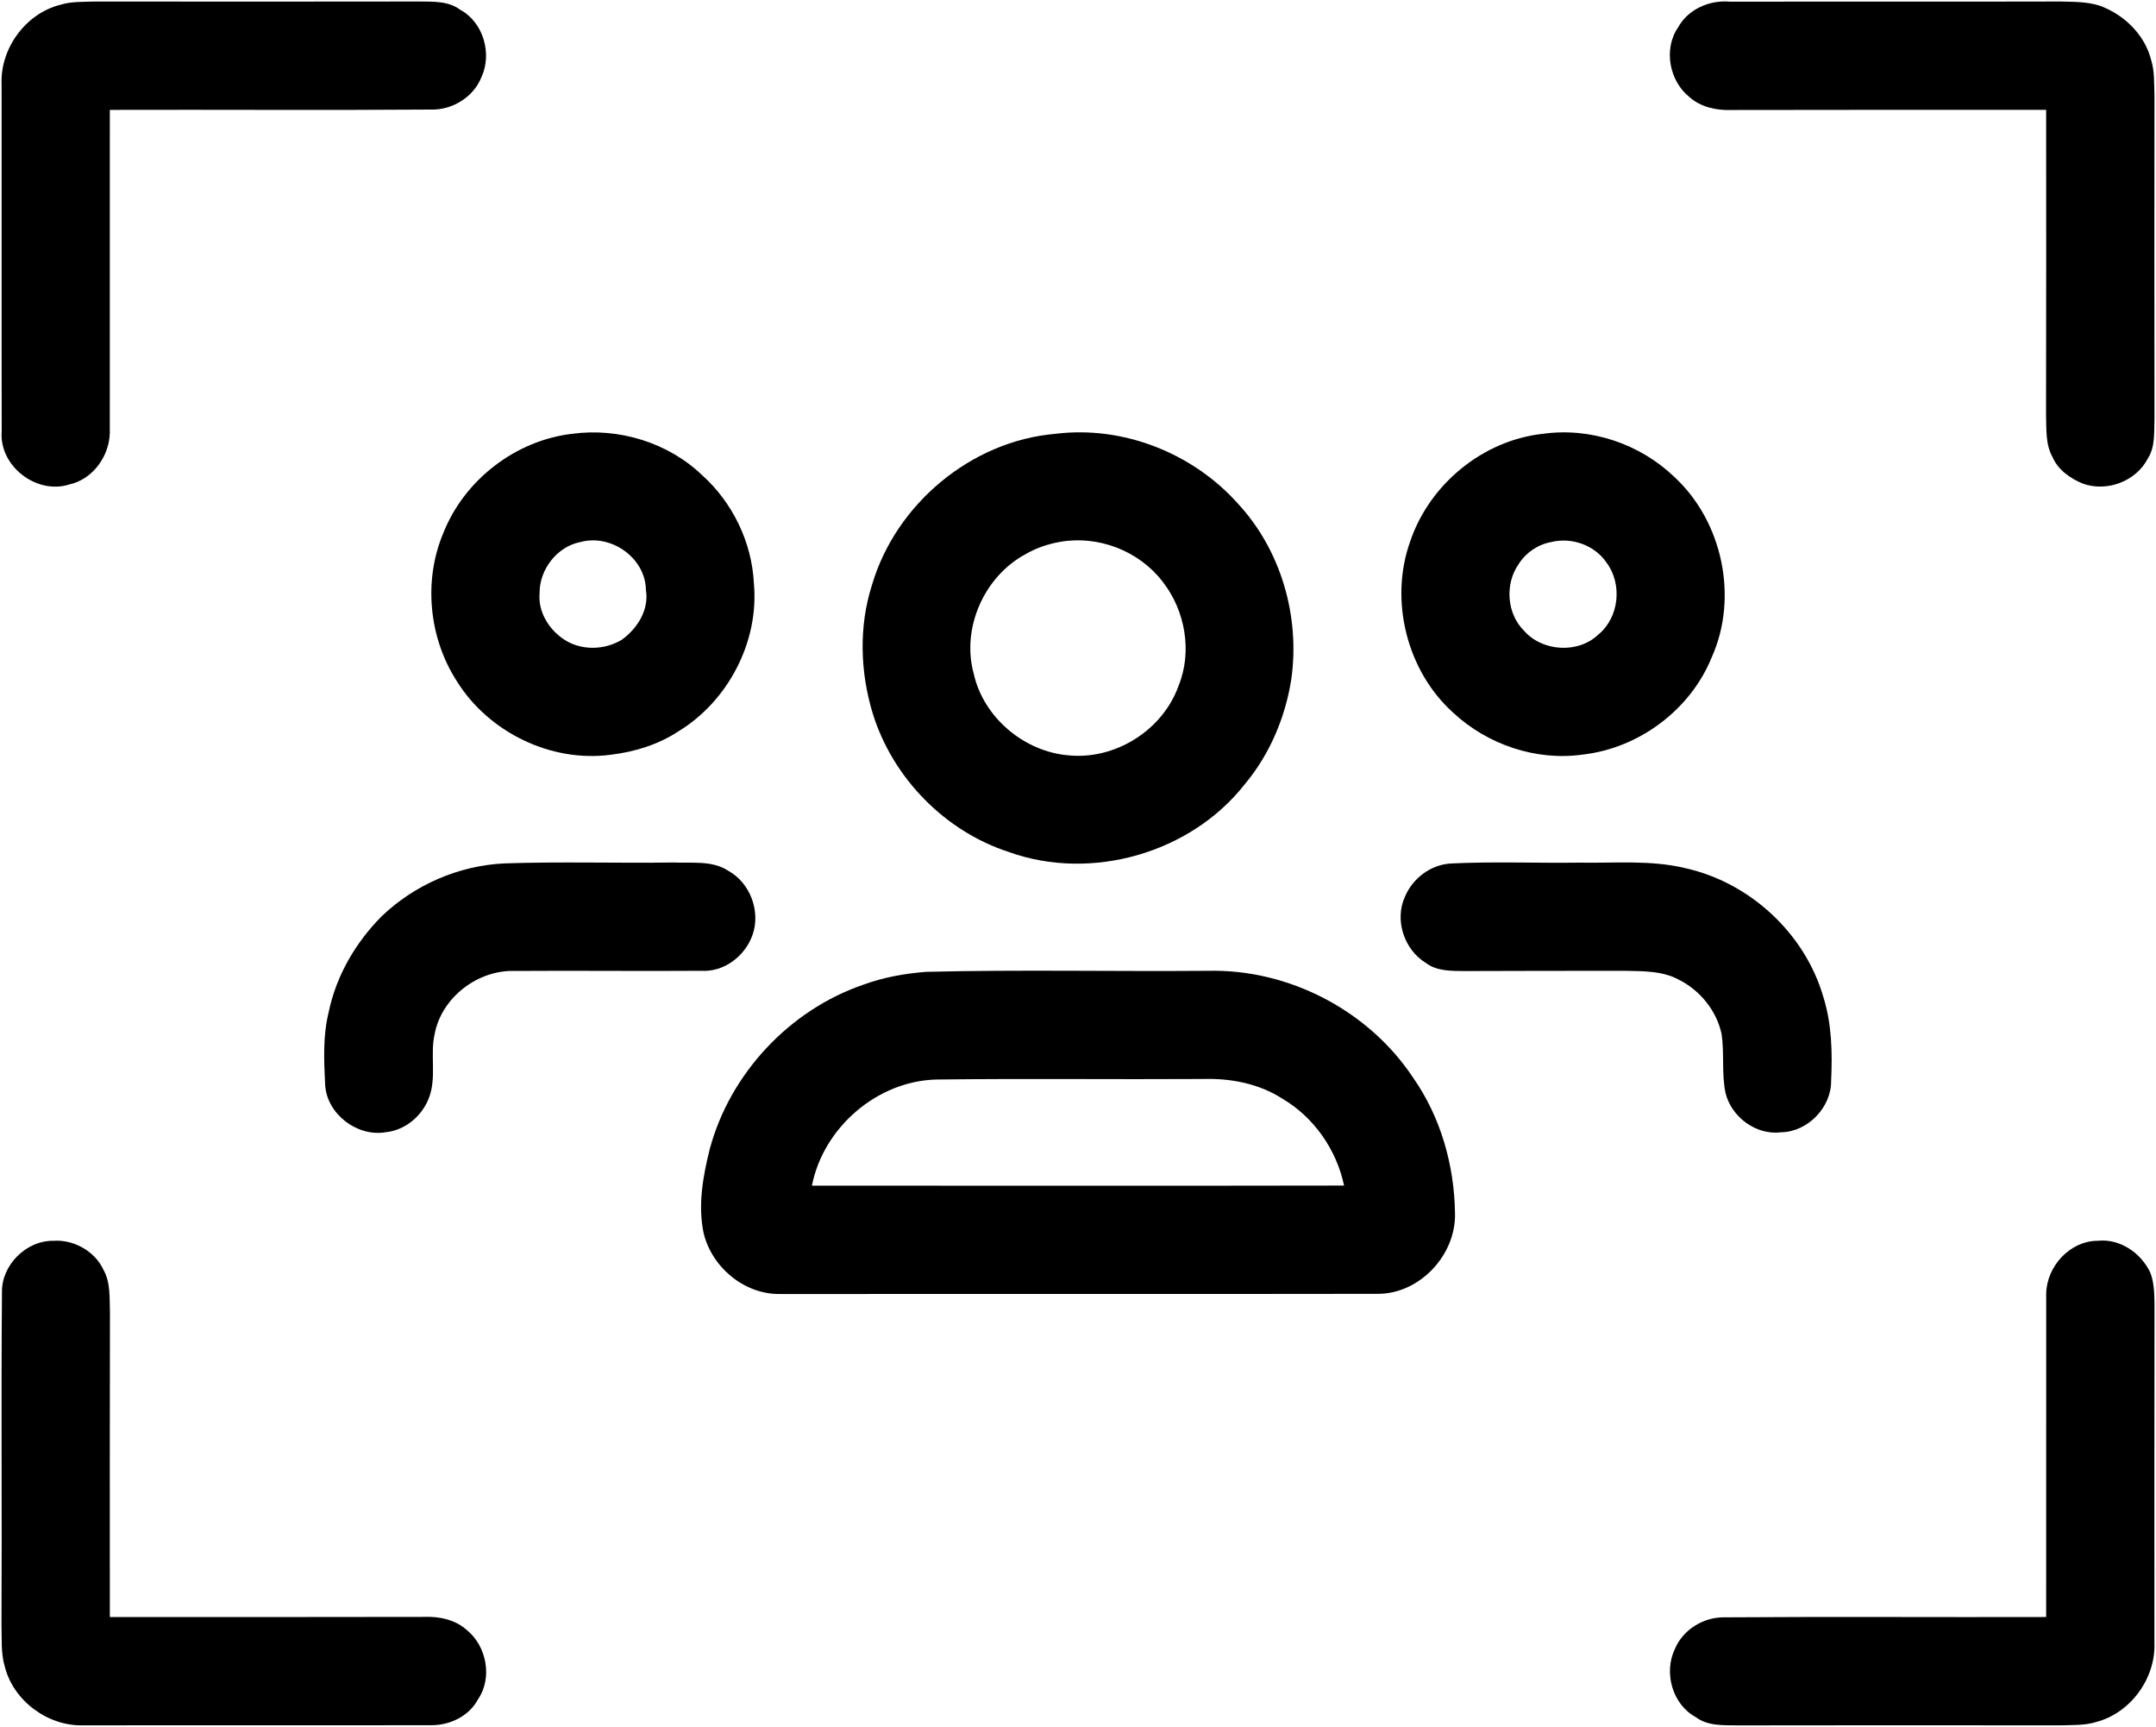
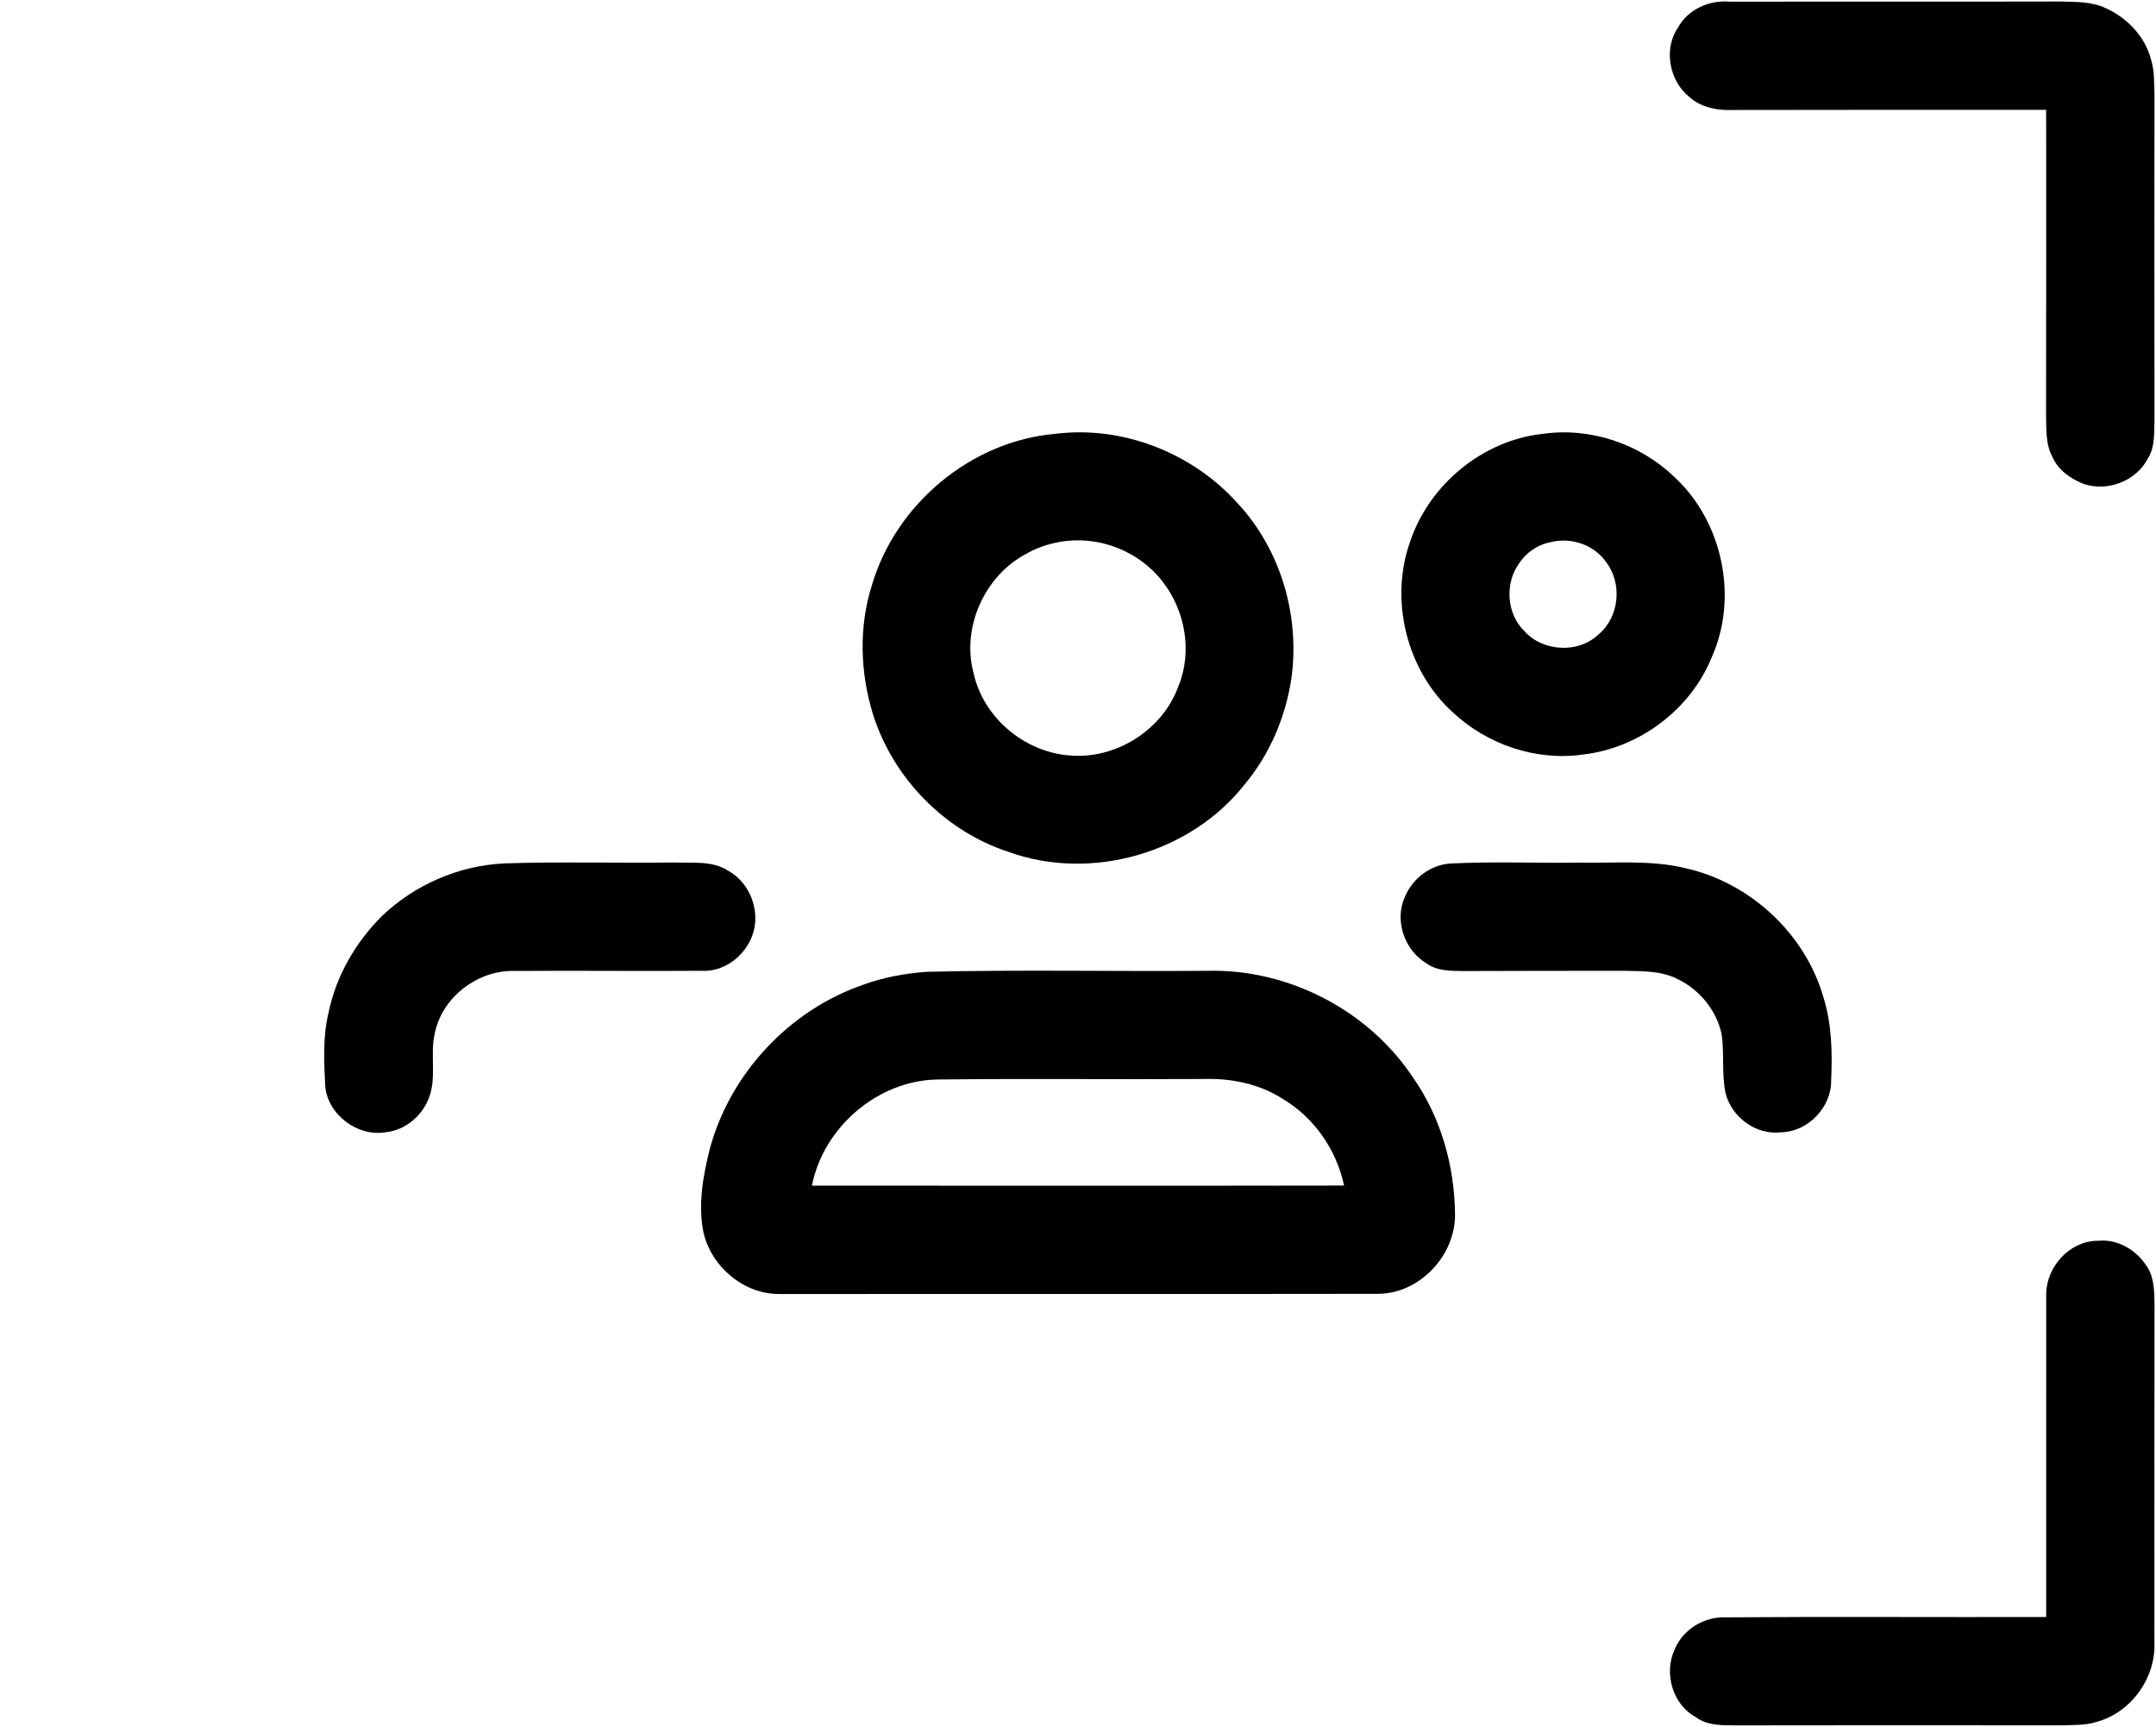
<svg xmlns="http://www.w3.org/2000/svg" width="1335pt" height="1069pt" viewBox="0 0 1335 1069" version="1.1">
  <g id="#000000fe">
-     <path fill="#000000" opacity="1.00" d=" M 37.00 3.05 C 44.10 0.81 51.64 1.20 58.99 0.95 C 125.66 1.01 192.34 1.05 259.01 0.93 C 267.80 1.06 277.54 0.43 284.98 6.06 C 299.39 13.82 304.91 33.48 298.00 48.01 C 293.04 60.21 280.04 68.14 266.98 67.82 C 200.67 68.30 134.33 67.82 68.01 68.02 C 67.94 134.69 68.06 201.36 67.99 268.03 C 67.62 282.53 57.39 296.70 42.96 299.89 C 22.63 306.41 -0.64 288.49 1.05 267.04 C 0.90 195.35 1.07 123.66 0.98 51.98 C 0.14 30.08 15.73 8.58 37.00 3.05 Z" />
    <path fill="#000000" opacity="1.00" d=" M 1039.06 17.02 C 1045.12 5.77 1058.50 -0.09 1070.97 1.02 C 1139.32 0.92 1207.67 1.11 1276.01 0.93 C 1285.35 1.21 1295.32 0.92 1303.97 5.08 C 1317.22 11.09 1328.34 22.70 1331.95 37.00 C 1334.19 44.10 1333.77 51.64 1334.05 58.99 C 1333.98 125.66 1333.95 192.34 1334.06 259.01 C 1333.73 267.38 1334.66 276.53 1329.89 283.93 C 1322.52 298.03 1304.57 304.73 1289.66 299.36 C 1281.90 296.14 1274.39 290.95 1270.97 283.02 C 1266.52 275.17 1267.20 265.68 1266.92 257.01 C 1267.07 194.01 1266.99 131.01 1266.98 68.01 C 1201.98 68.01 1136.98 67.93 1071.98 68.09 C 1062.80 68.43 1052.99 66.28 1046.01 60.01 C 1033.64 50.08 1029.89 30.24 1039.06 17.02 Z" />
-     <path fill="#000000" opacity="1.00" d=" M 354.44 268.52 C 383.28 264.68 413.76 273.97 434.81 294.19 C 453.65 311.12 465.56 335.71 466.80 361.04 C 470.15 397.21 450.83 434.11 419.88 452.84 C 407.42 461.03 392.77 465.46 378.06 467.23 C 341.22 472.11 302.66 453.33 283.04 421.94 C 265.51 394.98 261.99 359.34 274.63 329.66 C 287.69 296.95 319.38 272.52 354.44 268.52 M 359.44 335.53 C 344.99 338.30 334.02 352.48 334.12 367.06 C 333.07 378.40 339.51 389.13 348.61 395.42 C 359.21 402.87 374.09 402.67 385.03 396.02 C 394.68 389.08 402.06 377.39 399.94 365.05 C 399.62 345.33 378.37 330.36 359.44 335.53 Z" />
    <path fill="#000000" opacity="1.00" d=" M 653.44 268.56 C 695.23 263.32 738.45 280.39 766.40 311.62 C 793.24 340.47 805.09 381.66 799.57 420.47 C 795.88 444.22 786.13 467.18 770.62 485.65 C 737.13 528.20 675.61 545.76 624.68 527.42 C 585.20 514.62 553.08 481.82 540.60 442.31 C 532.58 416.41 531.63 387.94 539.97 361.99 C 554.73 312.02 601.33 273.01 653.44 268.56 M 656.37 335.44 C 648.90 336.76 641.58 339.21 635.02 343.06 C 609.41 356.78 595.17 388.88 602.93 417.05 C 609.00 444.14 634.03 465.22 661.54 467.58 C 690.54 470.50 719.85 452.08 729.71 424.70 C 738.42 403.48 733.95 377.99 719.92 360.10 C 705.37 341.03 680.04 331.21 656.37 335.44 Z" />
    <path fill="#000000" opacity="1.00" d=" M 955.44 268.54 C 984.87 264.42 1015.41 274.72 1036.76 295.24 C 1066.62 322.84 1076.59 369.78 1059.88 406.94 C 1046.70 439.46 1014.77 463.19 979.99 467.11 C 951.15 471.19 921.01 460.93 899.81 441.18 C 871.03 415.28 860.14 371.52 873.22 335.09 C 885.10 299.79 918.27 272.48 955.44 268.54 M 960.44 335.55 C 952.21 337.07 944.72 342.16 940.30 349.28 C 931.75 361.45 932.97 379.84 943.62 390.38 C 954.95 403.41 977.22 404.80 989.77 392.76 C 1002.64 382.11 1004.69 361.53 994.74 348.25 C 987.35 337.40 973.17 332.42 960.44 335.55 Z" />
    <path fill="#000000" opacity="1.00" d=" M 312.40 534.47 C 347.25 533.29 382.14 534.41 417.00 533.91 C 428.31 534.43 440.95 532.47 450.97 539.05 C 464.57 546.57 471.16 564.29 465.92 578.88 C 461.31 591.91 448.20 601.93 434.04 600.95 C 395.69 601.26 357.34 600.75 318.99 601.05 C 296.03 600.19 273.50 617.31 269.15 640.01 C 266.24 652.77 270.32 666.37 265.88 678.87 C 261.83 690.41 251.20 699.63 238.87 700.87 C 221.28 703.92 202.57 689.77 201.35 671.87 C 200.61 656.79 199.84 641.38 203.51 626.59 C 208.15 604.08 220.15 583.50 236.26 567.27 C 256.67 547.69 284.10 535.77 312.40 534.47 Z" />
    <path fill="#000000" opacity="1.00" d=" M 898.43 534.53 C 924.92 533.22 951.48 534.37 978.00 534.00 C 999.85 534.40 1022.11 532.22 1043.60 537.43 C 1083.46 546.28 1117.55 577.71 1128.97 617.00 C 1134.28 633.76 1134.64 651.56 1133.84 668.97 C 1134.08 685.41 1119.40 700.65 1102.94 700.91 C 1087.47 702.91 1072.11 691.54 1068.45 676.60 C 1065.93 664.56 1067.82 652.11 1066.00 640.00 C 1062.80 625.36 1052.37 612.65 1038.92 606.17 C 1029.17 601.05 1017.70 601.22 1007.01 600.97 C 973.67 600.99 940.32 600.95 906.98 601.11 C 898.87 601.03 889.71 601.29 882.92 596.10 C 869.44 587.94 863.29 569.39 869.99 554.99 C 874.75 543.64 886.04 535.17 898.43 534.53 Z" />
    <path fill="#000000" opacity="1.00" d=" M 573.45 601.60 C 631.61 600.17 689.82 601.44 748.00 600.96 C 797.86 599.76 847.37 625.45 874.94 667.03 C 892.08 691.44 900.53 721.33 900.94 751.00 C 901.65 776.79 879.13 801.04 853.03 800.92 C 729.68 801.13 606.32 800.92 482.96 801.02 C 460.94 801.40 440.73 784.46 435.68 763.32 C 432.06 746.03 435.26 728.18 439.48 711.30 C 452.04 664.56 488.84 625.22 534.61 609.55 C 547.07 604.95 560.25 602.64 573.45 601.60 M 502.75 733.95 C 612.59 734.00 722.42 734.10 832.25 733.90 C 827.59 711.71 813.56 691.54 793.94 680.05 C 779.48 670.76 762.01 667.42 745.01 667.93 C 690.02 668.27 635.02 667.58 580.04 668.26 C 543.20 669.04 509.79 697.98 502.75 733.95 Z" />
-     <path fill="#000000" opacity="1.00" d=" M 1.22 800.03 C 0.83 783.19 16.24 767.82 33.07 768.10 C 45.56 767.19 58.72 774.50 64.03 785.98 C 68.49 793.83 67.77 803.30 68.08 811.99 C 67.93 874.98 68.00 937.98 68.02 1000.99 C 133.02 1000.99 198.02 1001.07 263.02 1000.91 C 272.20 1000.56 282.00 1002.71 288.99 1008.99 C 301.36 1018.92 305.11 1038.76 295.94 1051.98 C 290.47 1062.37 278.48 1068.05 267.04 1067.95 C 195.36 1068.10 123.66 1067.94 51.98 1068.02 C 30.08 1068.86 8.58 1053.26 3.05 1032.00 C 0.40 1023.27 1.22 1013.98 0.92 1005.00 C 1.27 936.68 0.63 868.34 1.22 800.03 Z" />
    <path fill="#000000" opacity="1.00" d=" M 1267.01 800.97 C 1267.20 783.95 1281.75 768.03 1299.06 768.08 C 1312.69 766.65 1325.67 775.60 1331.40 787.64 C 1333.82 793.76 1333.97 800.46 1334.08 806.97 C 1333.92 876.99 1334.03 947.01 1334.02 1017.02 C 1334.86 1038.92 1319.26 1060.42 1298.00 1065.95 C 1290.90 1068.19 1283.33 1067.78 1276.01 1068.05 C 1209.34 1067.98 1142.66 1067.94 1075.99 1068.07 C 1067.18 1067.92 1057.46 1068.58 1050.02 1062.94 C 1035.61 1055.18 1030.08 1035.52 1037.00 1020.99 C 1041.96 1008.79 1054.96 1000.86 1068.02 1001.18 C 1134.33 1000.70 1200.66 1001.18 1266.99 1000.98 C 1267.06 934.31 1266.94 867.64 1267.01 800.97 Z" />
  </g>
</svg>